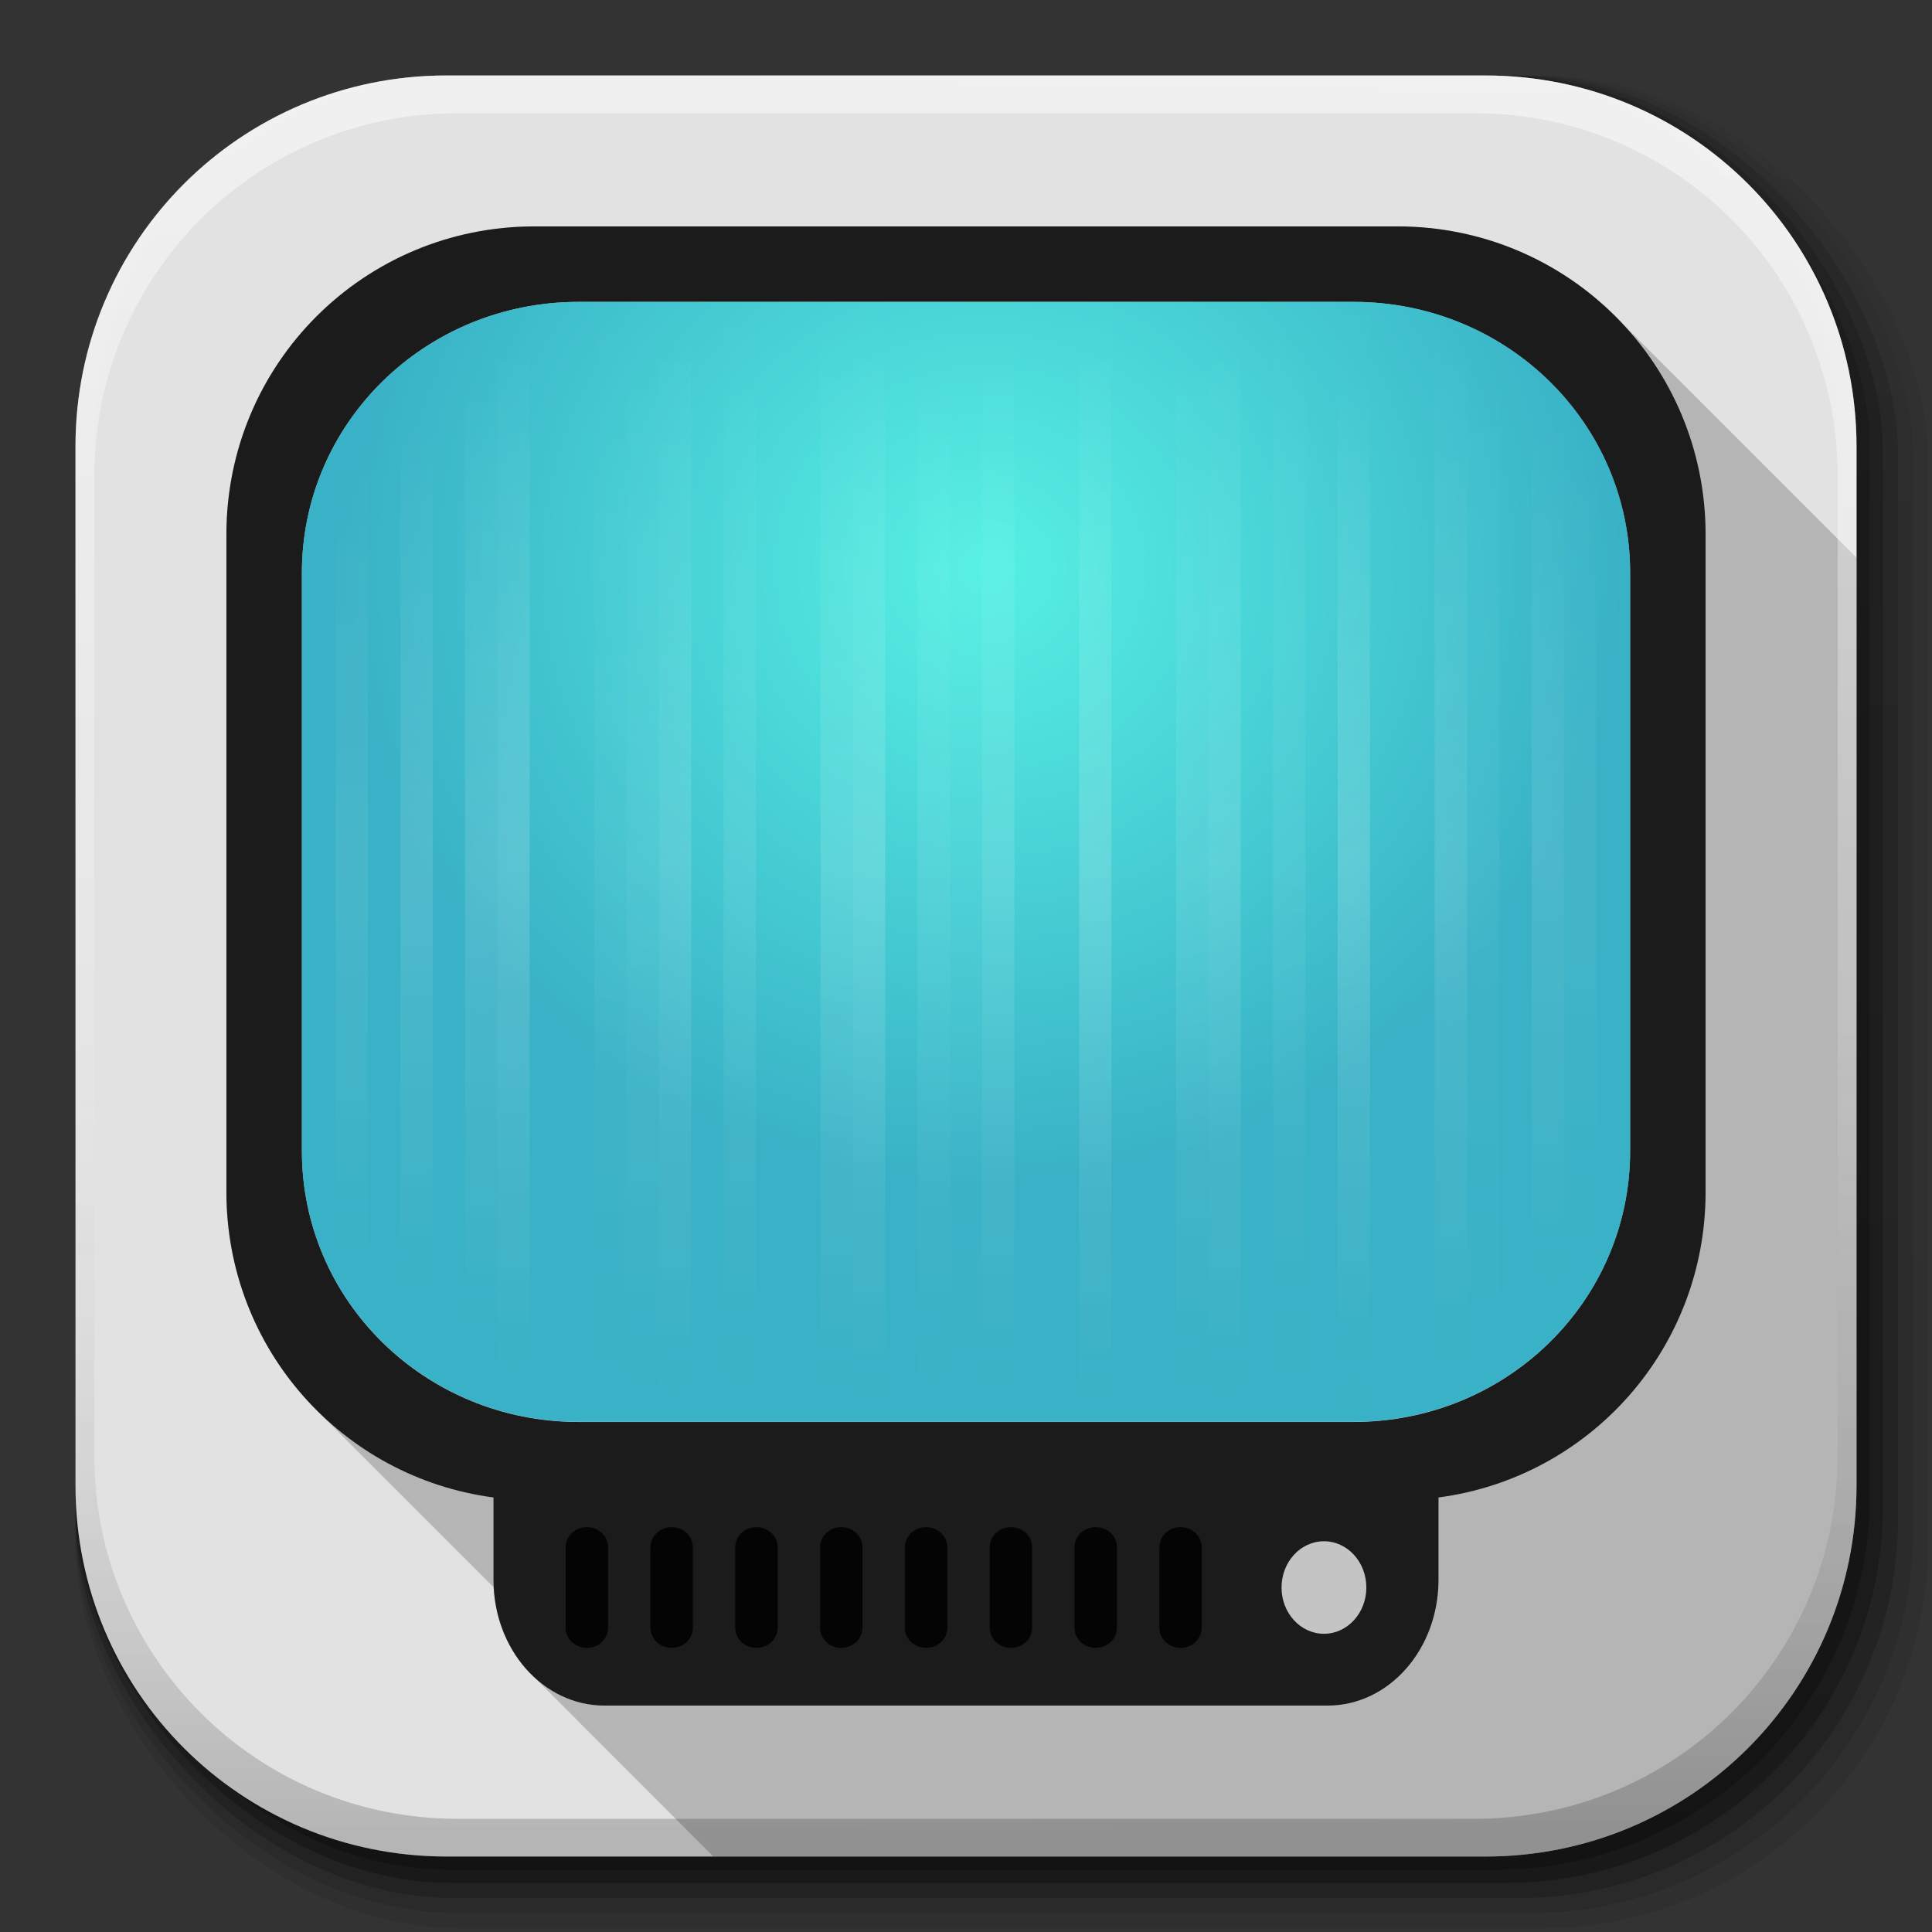
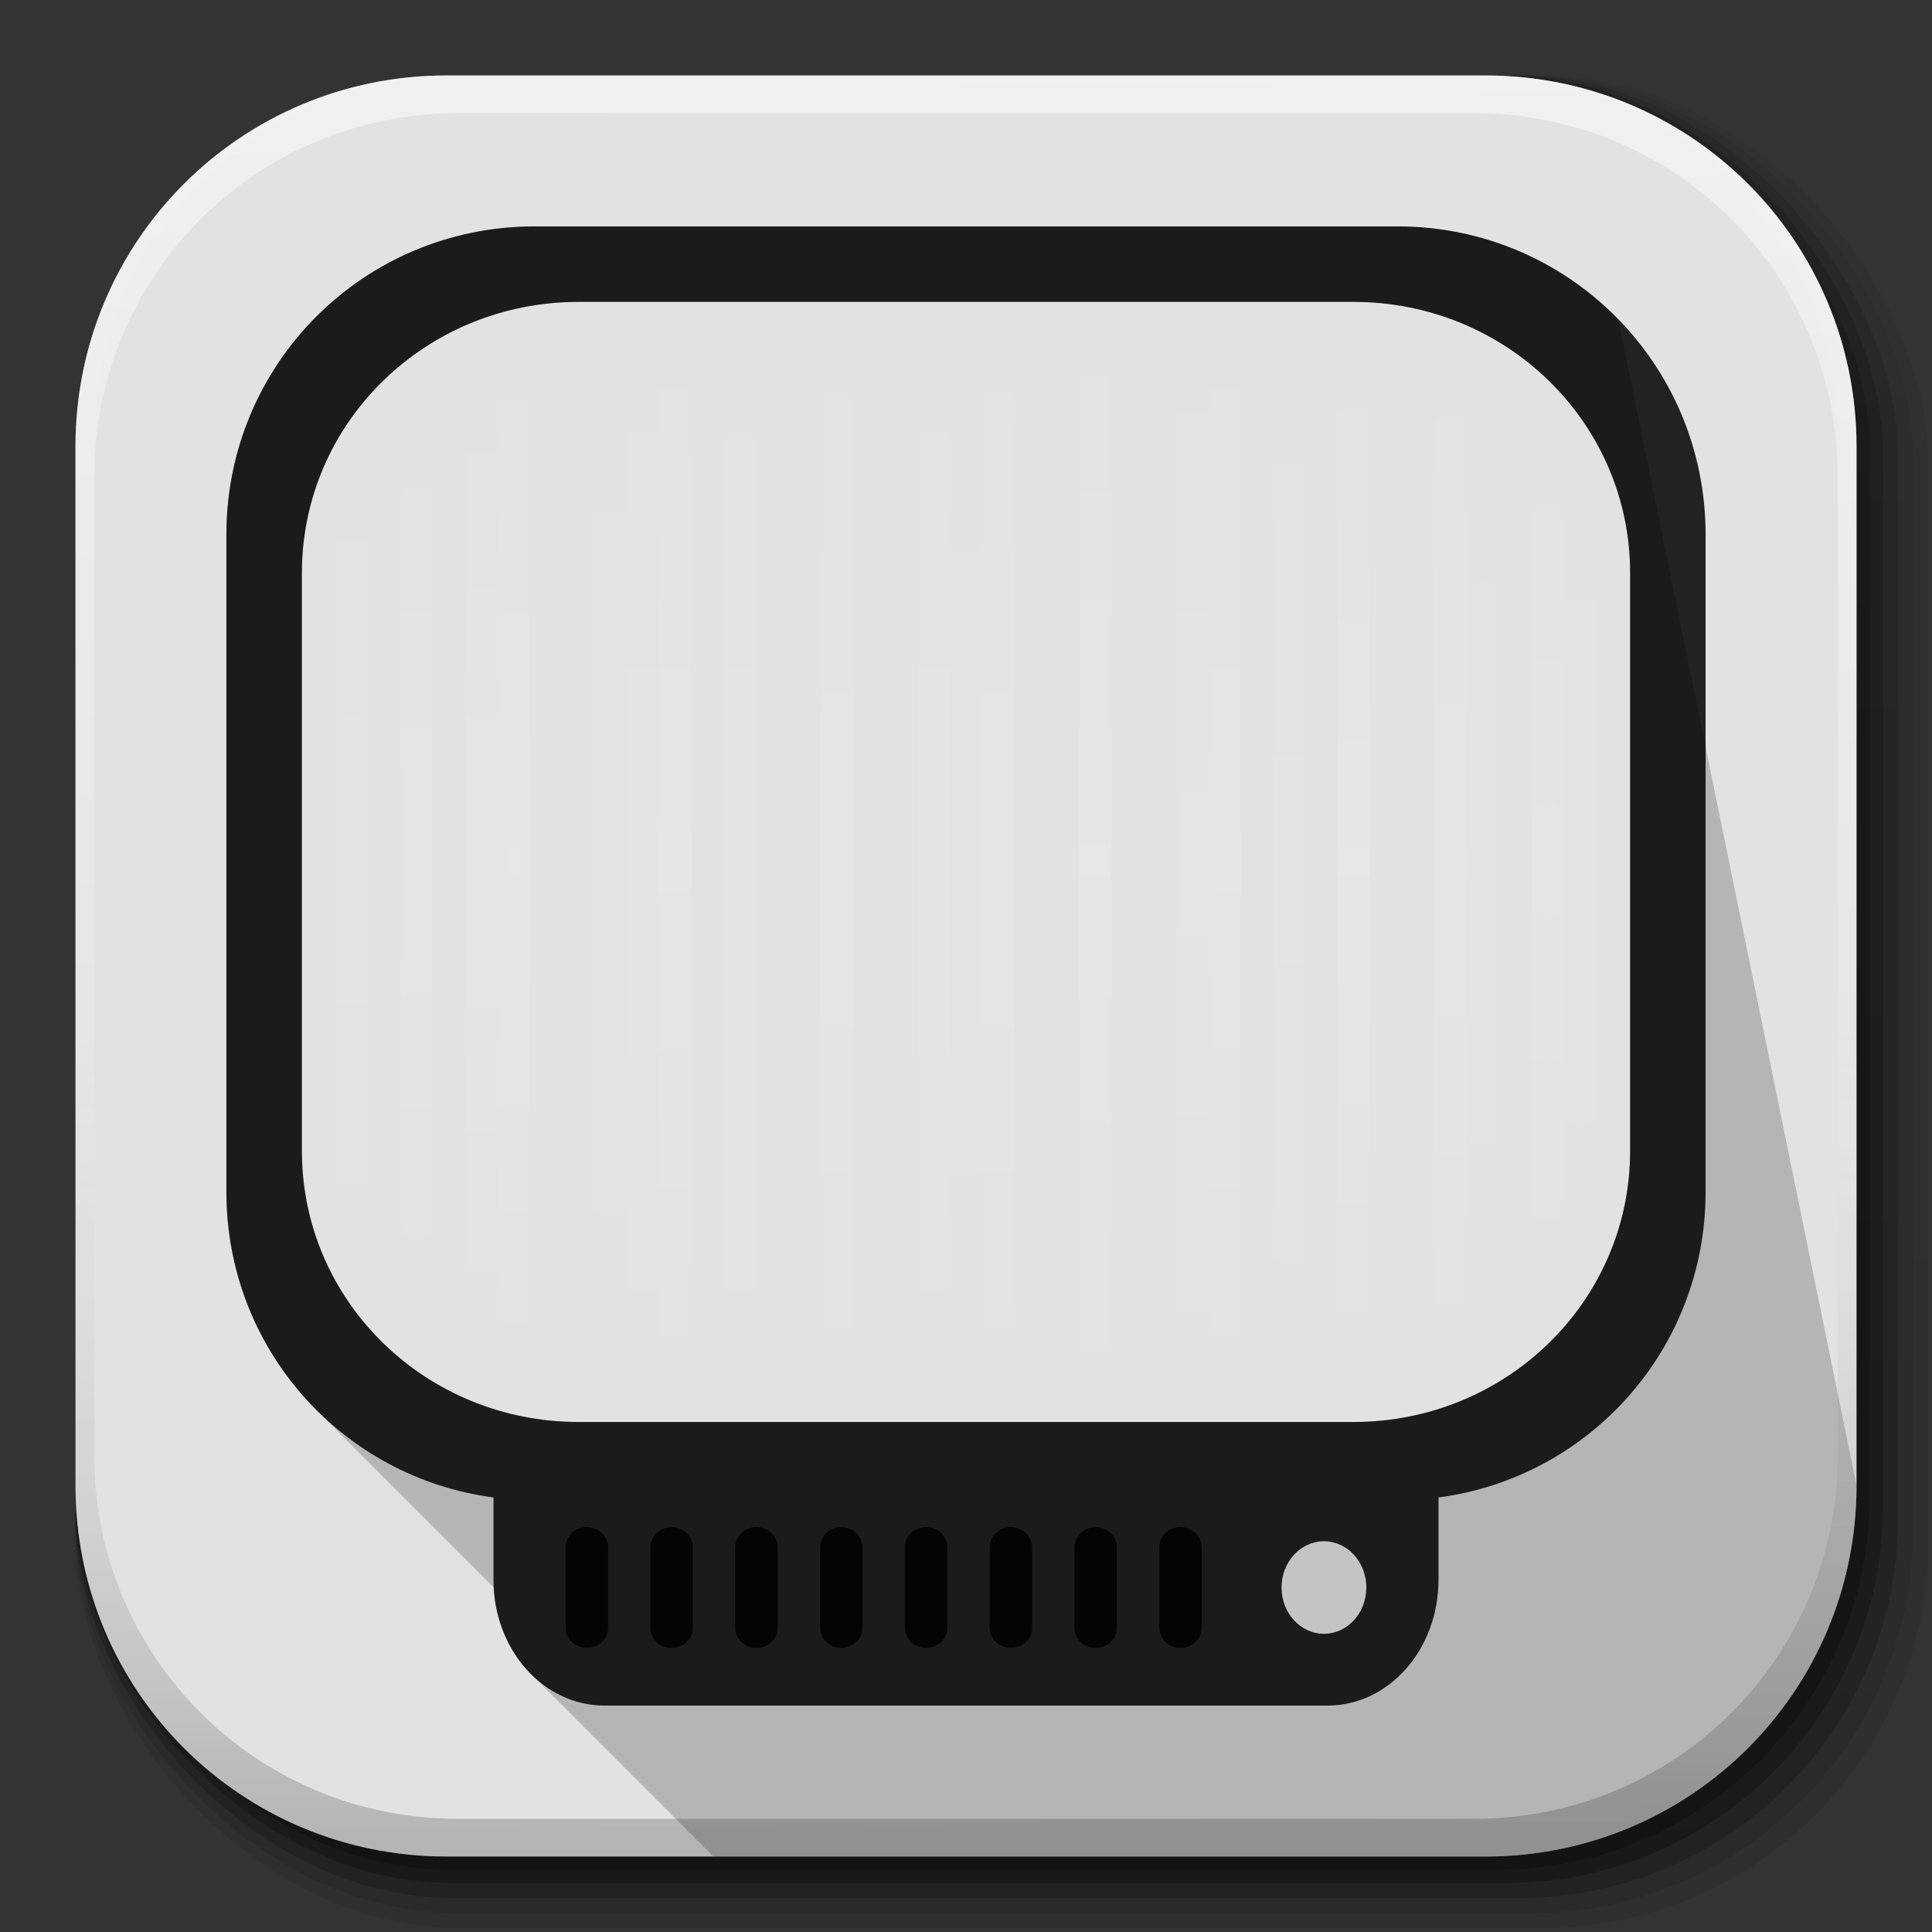
<svg xmlns="http://www.w3.org/2000/svg" xmlns:ns1="http://www.inkscape.org/namespaces/inkscape" xmlns:ns2="http://sodipodi.sourceforge.net/DTD/sodipodi-0.dtd" xmlns:xlink="http://www.w3.org/1999/xlink" width="512" height="512" id="svg2" version="1.1" ns1:version="0.48.3.1 r9886" ns2:docname="computer.svg" ns1:export-filename="/home/alecive/Scrivania/firefoxTest1.png" ns1:export-xdpi="100" ns1:export-ydpi="100">
  <rect width="100%" height="100%" fill="#333333" stroke="none" />
  <ns2:namedview id="base" pagecolor="#ffffff" bordercolor="#666666" borderopacity="1.0" ns1:pageopacity="0.0" ns1:pageshadow="2" ns1:zoom="0.8599538" ns1:cx="43.429367" ns1:cy="236.00002" ns1:document-units="px" ns1:current-layer="svg2" showgrid="false" ns1:window-width="1301" ns1:window-height="744" ns1:window-x="65" ns1:window-y="24" ns1:window-maximized="1" ns1:object-paths="false" ns1:snap-intersection-paths="false" ns1:object-nodes="true" ns1:snap-smooth-nodes="true" ns1:snap-nodes="true" />
  <defs id="defs4">
    <linearGradient id="linearGradient2460" y2="44.984" gradientUnits="userSpaceOnUse" x2="19.36" y1="21.031" x1="19.245">
      <stop id="stop3602" style="stop-color:#fafafa;stop-opacity:1;" offset="0" />
      <stop id="stop3604" style="stop-color:#f0f0f0;stop-opacity:1;" offset="1" />
    </linearGradient>
    <linearGradient y2="20.626" x2="1006.808" y1="484.417" x1="1012.513" gradientTransform="matrix(1.032,0,0,1.032,-830.864,592.678)" gradientUnits="userSpaceOnUse" id="linearGradient4114-2-6" xlink:href="#ButtonShadow-0-1-1-5-9" ns1:collect="always" />
    <linearGradient gradientTransform="matrix(1.006,0,0,0.994,100,0)" gradientUnits="userSpaceOnUse" id="ButtonShadow-0-1-1-5-9" y2="7.017" x2="45.448" y1="92.54" x1="45.448">
      <stop offset="0" style="stop-color:#000000;stop-opacity:1" id="stop3750-8-9-3-6-4" />
      <stop offset="1" style="stop-color:#000000;stop-opacity:0.588" id="stop3752-5-6-4-2-9" />
    </linearGradient>
    <linearGradient y2="20.626" x2="1006.808" y1="484.417" x1="1012.513" gradientTransform="matrix(1.04,0,0,1.04,-837.951,592.518)" gradientUnits="userSpaceOnUse" id="linearGradient4112-2-6" xlink:href="#ButtonShadow-0-1-1-5-9" ns1:collect="always" />
    <linearGradient y2="20.626" x2="1006.808" y1="484.417" x1="1012.513" gradientTransform="matrix(1.023,0,0,1.023,-823.777,592.838)" gradientUnits="userSpaceOnUse" id="linearGradient4110-6-7" xlink:href="#ButtonShadow-0-1-1-5-9" ns1:collect="always" />
    <linearGradient y2="20.626" x2="1006.808" y1="484.417" x1="1012.513" gradientTransform="matrix(1.015,0,0,1.015,-816.69,592.997)" gradientUnits="userSpaceOnUse" id="linearGradient4116-6-3" xlink:href="#ButtonShadow-0-1-1-5-9" ns1:collect="always" />
    <linearGradient ns1:collect="always" xlink:href="#ButtonShadow-0-1-1-5-9" id="linearGradient5342-3" gradientUnits="userSpaceOnUse" gradientTransform="matrix(1.007,0,0,1.007,-810.489,593.137)" x1="1012.513" y1="484.417" x2="1006.808" y2="20.626" />
    <linearGradient y2="363.738" x2="988.786" y1="51.512" x1="993.439" gradientTransform="translate(778.6,-360.56)" gradientUnits="userSpaceOnUse" id="linearGradient4084-8" xlink:href="#linearGradient3737-9" ns1:collect="always" />
    <linearGradient id="linearGradient3737-9">
      <stop offset="0" style="stop-color:#ffffff;stop-opacity:1" id="stop3739-7" />
      <stop offset="1" style="stop-color:#ffffff;stop-opacity:0" id="stop3741-4" />
    </linearGradient>
    <linearGradient y2="-55.941" x2="1763.69" y1="155.597" x1="1764.649" gradientUnits="userSpaceOnUse" id="linearGradient4086-12" xlink:href="#linearGradient4046-3" ns1:collect="always" />
    <linearGradient id="linearGradient4046-3">
      <stop offset="0" style="stop-color:#000000;stop-opacity:1;" id="stop4048-7" />
      <stop offset="1" style="stop-color:#ffffff;stop-opacity:0.2" id="stop4050-73" />
    </linearGradient>
    <linearGradient id="linearGradient3700-6">
      <stop id="stop4188-2" style="stop-color:#3df3e4;stop-opacity:1;" offset="0" />
      <stop id="stop3704-1" style="stop-color:#1ba8c1;stop-opacity:1;" offset="1" />
    </linearGradient>
    <linearGradient id="linearGradient3852">
      <stop id="stop3854" style="stop-color:#ffffff;stop-opacity:1" offset="0" />
      <stop id="stop3856" style="stop-color:#ffffff;stop-opacity:0" offset="1" />
    </linearGradient>
    <linearGradient id="linearGradient5678">
      <stop id="stop5680" style="stop-color:#ffffff;stop-opacity:1" offset="0" />
      <stop id="stop5682" style="stop-color:#ffffff;stop-opacity:0" offset="1" />
    </linearGradient>
    <linearGradient id="linearGradient5685">
      <stop id="stop5687" style="stop-color:#ffffff;stop-opacity:1" offset="0" />
      <stop id="stop5689" style="stop-color:#ffffff;stop-opacity:0" offset="1" />
    </linearGradient>
    <linearGradient id="linearGradient5692">
      <stop id="stop5694" style="stop-color:#ffffff;stop-opacity:1" offset="0" />
      <stop id="stop5696" style="stop-color:#ffffff;stop-opacity:0" offset="1" />
    </linearGradient>
    <linearGradient id="linearGradient5699">
      <stop id="stop5701" style="stop-color:#ffffff;stop-opacity:1" offset="0" />
      <stop id="stop5703" style="stop-color:#ffffff;stop-opacity:0" offset="1" />
    </linearGradient>
    <linearGradient id="linearGradient5706">
      <stop id="stop5708" style="stop-color:#ffffff;stop-opacity:1" offset="0" />
      <stop id="stop5710" style="stop-color:#ffffff;stop-opacity:0" offset="1" />
    </linearGradient>
    <linearGradient id="linearGradient5713">
      <stop id="stop5715" style="stop-color:#ffffff;stop-opacity:1" offset="0" />
      <stop id="stop5717" style="stop-color:#ffffff;stop-opacity:0" offset="1" />
    </linearGradient>
    <linearGradient id="linearGradient5720">
      <stop id="stop5722" style="stop-color:#ffffff;stop-opacity:1" offset="0" />
      <stop id="stop5724" style="stop-color:#ffffff;stop-opacity:0" offset="1" />
    </linearGradient>
    <linearGradient id="linearGradient5727">
      <stop id="stop5729" style="stop-color:#ffffff;stop-opacity:1" offset="0" />
      <stop id="stop5731" style="stop-color:#ffffff;stop-opacity:0" offset="1" />
    </linearGradient>
    <linearGradient id="linearGradient5734">
      <stop id="stop5736" style="stop-color:#ffffff;stop-opacity:1" offset="0" />
      <stop id="stop5738" style="stop-color:#ffffff;stop-opacity:0" offset="1" />
    </linearGradient>
    <linearGradient id="linearGradient5741">
      <stop id="stop5743" style="stop-color:#ffffff;stop-opacity:1" offset="0" />
      <stop id="stop5745" style="stop-color:#ffffff;stop-opacity:0" offset="1" />
    </linearGradient>
    <linearGradient id="linearGradient5748">
      <stop id="stop5750" style="stop-color:#ffffff;stop-opacity:1" offset="0" />
      <stop id="stop5752" style="stop-color:#ffffff;stop-opacity:0" offset="1" />
    </linearGradient>
    <linearGradient id="linearGradient5755">
      <stop id="stop5757" style="stop-color:#ffffff;stop-opacity:1" offset="0" />
      <stop id="stop5759" style="stop-color:#ffffff;stop-opacity:0" offset="1" />
    </linearGradient>
    <linearGradient id="linearGradient5762">
      <stop id="stop5764" style="stop-color:#ffffff;stop-opacity:1" offset="0" />
      <stop id="stop5766" style="stop-color:#ffffff;stop-opacity:0" offset="1" />
    </linearGradient>
    <linearGradient id="linearGradient5769">
      <stop id="stop5771" style="stop-color:#ffffff;stop-opacity:1" offset="0" />
      <stop id="stop5773" style="stop-color:#ffffff;stop-opacity:0" offset="1" />
    </linearGradient>
    <linearGradient id="linearGradient5776">
      <stop id="stop5778" style="stop-color:#ffffff;stop-opacity:1" offset="0" />
      <stop id="stop5780" style="stop-color:#ffffff;stop-opacity:0" offset="1" />
    </linearGradient>
    <linearGradient id="linearGradient5783">
      <stop id="stop5785" style="stop-color:#ffffff;stop-opacity:1" offset="0" />
      <stop id="stop5787" style="stop-color:#ffffff;stop-opacity:0" offset="1" />
    </linearGradient>
    <linearGradient id="linearGradient5790">
      <stop id="stop5792" style="stop-color:#ffffff;stop-opacity:1" offset="0" />
      <stop id="stop5794" style="stop-color:#ffffff;stop-opacity:0" offset="1" />
    </linearGradient>
    <linearGradient id="linearGradient5797">
      <stop id="stop5799" style="stop-color:#ffffff;stop-opacity:1" offset="0" />
      <stop id="stop5801" style="stop-color:#ffffff;stop-opacity:0" offset="1" />
    </linearGradient>
    <linearGradient id="linearGradient5804">
      <stop id="stop5806" style="stop-color:#ffffff;stop-opacity:1" offset="0" />
      <stop id="stop5808" style="stop-color:#ffffff;stop-opacity:0" offset="1" />
    </linearGradient>
    <linearGradient id="linearGradient5811">
      <stop id="stop5813" style="stop-color:#ffffff;stop-opacity:1" offset="0" />
      <stop id="stop5815" style="stop-color:#ffffff;stop-opacity:0" offset="1" />
    </linearGradient>
    <linearGradient id="linearGradient5818">
      <stop id="stop5820" style="stop-color:#ffffff;stop-opacity:1" offset="0" />
      <stop id="stop5822" style="stop-color:#ffffff;stop-opacity:0" offset="1" />
    </linearGradient>
    <linearGradient ns1:collect="always" xlink:href="#linearGradient7682-4-4-3" id="linearGradient3910" gradientUnits="userSpaceOnUse" gradientTransform="matrix(5.619,0,0,6.13,525.268,52.714)" x1="67.634" y1="62.216" x2="19.856" y2="14.438" />
    <linearGradient id="linearGradient7682-4-4-3">
      <stop style="stop-color:#01aff7;stop-opacity:1" offset="0" id="stop7684-4-1-0" />
      <stop style="stop-color:#005089;stop-opacity:1;" offset="1" id="stop7686-4-7-9" />
    </linearGradient>
    <radialGradient ns1:collect="always" xlink:href="#linearGradient3700-6-2" id="radialGradient4025-4" gradientUnits="userSpaceOnUse" gradientTransform="matrix(4.53,0.034,-0.033,4.37,333.482,-303.589)" cx="-15.105" cy="101.379" fx="-15.105" fy="101.379" r="42" />
    <linearGradient id="linearGradient3700-6-2">
      <stop id="stop4188-2-3" style="stop-color:#3df3e4;stop-opacity:1;" offset="0" />
      <stop id="stop3704-1-5" style="stop-color:#1ba8c1;stop-opacity:1;" offset="1" />
    </linearGradient>
    <radialGradient r="42" fy="102.15" fx="45.579" cy="102.15" cx="45.579" gradientTransform="matrix(8.553,-0.018,0.017,8.179,-154.161,-740.509)" gradientUnits="userSpaceOnUse" id="radialGradient6223" xlink:href="#linearGradient3700-6-2" ns1:collect="always" />
    <linearGradient ns1:collect="always" xlink:href="#linearGradient3852" id="linearGradient6300" gradientUnits="userSpaceOnUse" gradientTransform="matrix(1,0,0,0.875,0,10.75)" spreadMethod="reflect" x1="49" y1="46" x2="49" y2="6" />
    <linearGradient ns1:collect="always" xlink:href="#linearGradient3852" id="linearGradient6302" gradientUnits="userSpaceOnUse" gradientTransform="matrix(1,0,0,0.875,6,10.75)" spreadMethod="reflect" x1="49" y1="46" x2="49" y2="6" />
    <linearGradient ns1:collect="always" xlink:href="#linearGradient3852" id="linearGradient6304" gradientUnits="userSpaceOnUse" gradientTransform="matrix(1,0,0,0.875,12,10.75)" spreadMethod="reflect" x1="49" y1="46" x2="49" y2="6" />
    <linearGradient ns1:collect="always" xlink:href="#linearGradient3852" id="linearGradient6306" gradientUnits="userSpaceOnUse" gradientTransform="matrix(1,0,0,0.875,14,10.75)" spreadMethod="reflect" x1="49" y1="46" x2="49" y2="6" />
    <linearGradient ns1:collect="always" xlink:href="#linearGradient3852" id="linearGradient6308" gradientUnits="userSpaceOnUse" gradientTransform="matrix(1,0,0,0.875,18,10.75)" spreadMethod="reflect" x1="49" y1="46" x2="49" y2="6" />
    <linearGradient ns1:collect="always" xlink:href="#linearGradient3852" id="linearGradient6310" gradientUnits="userSpaceOnUse" gradientTransform="matrix(1,0,0,0.875,22,10.75)" spreadMethod="reflect" x1="49" y1="46" x2="49" y2="9" />
    <radialGradient ns1:collect="always" xlink:href="#linearGradient3852" id="radialGradient6312" gradientUnits="userSpaceOnUse" gradientTransform="matrix(15,-3.3574445e-5,9.7206e-5,33.25,-1078.011,-1478.505)" spreadMethod="pad" cx="77" cy="46" fx="77" fy="46" r="1" />
    <radialGradient ns1:collect="always" xlink:href="#linearGradient3852" id="radialGradient6314" gradientUnits="userSpaceOnUse" gradientTransform="matrix(13,1.6203053e-5,-4.558221e-5,28,-996.004,-1237.008)" spreadMethod="pad" cx="83" cy="46" fx="83" fy="46" r="1" />
    <radialGradient ns1:collect="always" xlink:href="#linearGradient3852" id="radialGradient6316" gradientUnits="userSpaceOnUse" gradientTransform="matrix(19,-1.212133e-5,2.1873078e-5,26.25,-1530.009,-1156.505)" spreadMethod="pad" cx="85" cy="46" fx="85" fy="46" r="1" />
    <linearGradient ns1:collect="always" xlink:href="#linearGradient3852" id="linearGradient6318" gradientUnits="userSpaceOnUse" gradientTransform="matrix(1,0,0,0.875,-4,10.75)" spreadMethod="reflect" x1="49" y1="46" x2="49" y2="6" />
    <linearGradient ns1:collect="always" xlink:href="#linearGradient3852" id="linearGradient6320" gradientUnits="userSpaceOnUse" gradientTransform="matrix(1,0,0,0.875,-8,10.75)" spreadMethod="reflect" x1="49" y1="46" x2="49" y2="6" />
    <linearGradient ns1:collect="always" xlink:href="#linearGradient3852" id="linearGradient6322" gradientUnits="userSpaceOnUse" gradientTransform="matrix(1,0,0,0.875,-10,10.75)" spreadMethod="reflect" x1="49" y1="46" x2="49" y2="6" />
    <linearGradient ns1:collect="always" xlink:href="#linearGradient3852" id="linearGradient6324" gradientUnits="userSpaceOnUse" gradientTransform="matrix(1,0,0,0.875,-16,10.75)" spreadMethod="reflect" x1="49" y1="46" x2="49" y2="6" />
    <linearGradient ns1:collect="always" xlink:href="#linearGradient3852" id="linearGradient6326" gradientUnits="userSpaceOnUse" gradientTransform="matrix(1,0,0,0.875,-20,10.75)" spreadMethod="reflect" x1="49" y1="46" x2="49" y2="6" />
    <linearGradient ns1:collect="always" xlink:href="#linearGradient3852" id="linearGradient6328" gradientUnits="userSpaceOnUse" gradientTransform="matrix(1,0,0,0.875,-22,10.75)" spreadMethod="reflect" x1="49" y1="46" x2="49" y2="6" />
    <linearGradient ns1:collect="always" xlink:href="#linearGradient3852" id="linearGradient6330" gradientUnits="userSpaceOnUse" gradientTransform="matrix(1,0,0,0.875,-24,10.75)" spreadMethod="reflect" x1="49" y1="46" x2="49" y2="6" />
    <radialGradient ns1:collect="always" xlink:href="#linearGradient3852" id="radialGradient6332" gradientUnits="userSpaceOnUse" gradientTransform="matrix(15,-3.3574446e-5,9.7206015e-5,33.25,-266.006,-1478.507)" spreadMethod="pad" cx="19" cy="46" fx="19" fy="46" r="1" />
    <radialGradient ns1:collect="always" xlink:href="#linearGradient3852" id="radialGradient6334" gradientUnits="userSpaceOnUse" gradientTransform="matrix(19,1.4939416e-5,-3.1451407e-5,30.625,-306,-1357.758)" spreadMethod="pad" cx="17" cy="46" fx="17" fy="46" r="1" />
    <radialGradient ns1:collect="always" xlink:href="#linearGradient3852" id="radialGradient6336" gradientUnits="userSpaceOnUse" gradientTransform="matrix(27,0,0,28,-338.002,-1237.008)" cx="13" cy="46" fx="13" fy="46" r="1" />
    <radialGradient ns1:collect="always" xlink:href="#linearGradient3852" id="radialGradient6338" gradientUnits="userSpaceOnUse" gradientTransform="matrix(15,-1.2121331e-5,2.7705904e-5,26.25,-126.002,-1156.506)" spreadMethod="pad" cx="9" cy="46" fx="9" fy="46" r="1" />
    <linearGradient ns1:collect="always" xlink:href="#linearGradient3852" id="linearGradient6340" gradientUnits="userSpaceOnUse" gradientTransform="matrix(1,0,0,0.875,-2,10.75)" spreadMethod="reflect" x1="49" y1="46" x2="49" y2="6" />
    <radialGradient ns1:collect="always" xlink:href="#linearGradient3852" id="radialGradient6342" gradientUnits="userSpaceOnUse" gradientTransform="matrix(11.095,-1.4517317e-5,5.3834e-5,31.5,-797.506,-1398.007)" spreadMethod="pad" cx="79" cy="46" fx="79" fy="46" r="1" />
    <radialGradient ns1:collect="always" xlink:href="#linearGradient3700-6-2" id="radialGradient6413" gradientUnits="userSpaceOnUse" gradientTransform="matrix(4.53,0.034,-0.033,4.37,333.482,-303.589)" cx="-15.105" cy="101.379" fx="-15.105" fy="101.379" r="42" />
    <linearGradient ns1:collect="always" xlink:href="#linearGradient3852" id="linearGradient6415" gradientUnits="userSpaceOnUse" gradientTransform="matrix(1,0,0,0.875,0,10.75)" spreadMethod="reflect" x1="49" y1="46" x2="49" y2="6" />
    <linearGradient ns1:collect="always" xlink:href="#linearGradient3852" id="linearGradient6417" gradientUnits="userSpaceOnUse" gradientTransform="matrix(1,0,0,0.875,6,10.75)" spreadMethod="reflect" x1="49" y1="46" x2="49" y2="6" />
    <linearGradient ns1:collect="always" xlink:href="#linearGradient3852" id="linearGradient6419" gradientUnits="userSpaceOnUse" gradientTransform="matrix(1,0,0,0.875,12,10.75)" spreadMethod="reflect" x1="49" y1="46" x2="49" y2="6" />
    <linearGradient ns1:collect="always" xlink:href="#linearGradient3852" id="linearGradient6421" gradientUnits="userSpaceOnUse" gradientTransform="matrix(1,0,0,0.875,14,10.75)" spreadMethod="reflect" x1="49" y1="46" x2="49" y2="6" />
    <linearGradient ns1:collect="always" xlink:href="#linearGradient3852" id="linearGradient6423" gradientUnits="userSpaceOnUse" gradientTransform="matrix(1,0,0,0.875,18,10.75)" spreadMethod="reflect" x1="49" y1="46" x2="49" y2="6" />
    <linearGradient ns1:collect="always" xlink:href="#linearGradient3852" id="linearGradient6425" gradientUnits="userSpaceOnUse" gradientTransform="matrix(1,0,0,0.875,22,10.75)" spreadMethod="reflect" x1="49" y1="46" x2="49" y2="9" />
    <radialGradient ns1:collect="always" xlink:href="#linearGradient3852" id="radialGradient6427" gradientUnits="userSpaceOnUse" gradientTransform="matrix(15,-3.3574445e-5,9.7206e-5,33.25,-1078.011,-1478.505)" spreadMethod="pad" cx="77" cy="46" fx="77" fy="46" r="1" />
    <radialGradient ns1:collect="always" xlink:href="#linearGradient3852" id="radialGradient6429" gradientUnits="userSpaceOnUse" gradientTransform="matrix(13,1.6203053e-5,-4.558221e-5,28,-996.004,-1237.008)" spreadMethod="pad" cx="83" cy="46" fx="83" fy="46" r="1" />
    <radialGradient ns1:collect="always" xlink:href="#linearGradient3852" id="radialGradient6431" gradientUnits="userSpaceOnUse" gradientTransform="matrix(19,-1.212133e-5,2.1873078e-5,26.25,-1530.009,-1156.505)" spreadMethod="pad" cx="85" cy="46" fx="85" fy="46" r="1" />
    <linearGradient ns1:collect="always" xlink:href="#linearGradient3852" id="linearGradient6433" gradientUnits="userSpaceOnUse" gradientTransform="matrix(1,0,0,0.875,-4,10.75)" spreadMethod="reflect" x1="49" y1="46" x2="49" y2="6" />
    <linearGradient ns1:collect="always" xlink:href="#linearGradient3852" id="linearGradient6435" gradientUnits="userSpaceOnUse" gradientTransform="matrix(1,0,0,0.875,-8,10.75)" spreadMethod="reflect" x1="49" y1="46" x2="49" y2="6" />
    <linearGradient ns1:collect="always" xlink:href="#linearGradient3852" id="linearGradient6437" gradientUnits="userSpaceOnUse" gradientTransform="matrix(1,0,0,0.875,-10,10.75)" spreadMethod="reflect" x1="49" y1="46" x2="49" y2="6" />
    <linearGradient ns1:collect="always" xlink:href="#linearGradient3852" id="linearGradient6439" gradientUnits="userSpaceOnUse" gradientTransform="matrix(1,0,0,0.875,-16,10.75)" spreadMethod="reflect" x1="49" y1="46" x2="49" y2="6" />
    <linearGradient ns1:collect="always" xlink:href="#linearGradient3852" id="linearGradient6441" gradientUnits="userSpaceOnUse" gradientTransform="matrix(1,0,0,0.875,-20,10.75)" spreadMethod="reflect" x1="49" y1="46" x2="49" y2="6" />
    <linearGradient ns1:collect="always" xlink:href="#linearGradient3852" id="linearGradient6443" gradientUnits="userSpaceOnUse" gradientTransform="matrix(1,0,0,0.875,-22,10.75)" spreadMethod="reflect" x1="49" y1="46" x2="49" y2="6" />
    <linearGradient ns1:collect="always" xlink:href="#linearGradient3852" id="linearGradient6445" gradientUnits="userSpaceOnUse" gradientTransform="matrix(1,0,0,0.875,-24,10.75)" spreadMethod="reflect" x1="49" y1="46" x2="49" y2="6" />
    <radialGradient ns1:collect="always" xlink:href="#linearGradient3852" id="radialGradient6447" gradientUnits="userSpaceOnUse" gradientTransform="matrix(15,-3.3574446e-5,9.7206015e-5,33.25,-266.006,-1478.507)" spreadMethod="pad" cx="19" cy="46" fx="19" fy="46" r="1" />
    <radialGradient ns1:collect="always" xlink:href="#linearGradient3852" id="radialGradient6449" gradientUnits="userSpaceOnUse" gradientTransform="matrix(19,1.4939416e-5,-3.1451407e-5,30.625,-306,-1357.758)" spreadMethod="pad" cx="17" cy="46" fx="17" fy="46" r="1" />
    <radialGradient ns1:collect="always" xlink:href="#linearGradient3852" id="radialGradient6451" gradientUnits="userSpaceOnUse" gradientTransform="matrix(27,0,0,28,-338.002,-1237.008)" cx="13" cy="46" fx="13" fy="46" r="1" />
    <radialGradient ns1:collect="always" xlink:href="#linearGradient3852" id="radialGradient6453" gradientUnits="userSpaceOnUse" gradientTransform="matrix(15,-1.2121331e-5,2.7705904e-5,26.25,-126.002,-1156.506)" spreadMethod="pad" cx="9" cy="46" fx="9" fy="46" r="1" />
    <linearGradient ns1:collect="always" xlink:href="#linearGradient3852" id="linearGradient6455" gradientUnits="userSpaceOnUse" gradientTransform="matrix(1,0,0,0.875,-2,10.75)" spreadMethod="reflect" x1="49" y1="46" x2="49" y2="6" />
    <radialGradient ns1:collect="always" xlink:href="#linearGradient3852" id="radialGradient6457" gradientUnits="userSpaceOnUse" gradientTransform="matrix(11.095,-1.4517317e-5,5.3834e-5,31.5,-797.506,-1398.007)" spreadMethod="pad" cx="79" cy="46" fx="79" fy="46" r="1" />
    <radialGradient r="42" fy="101.379" fx="-15.105" cy="101.379" cx="-15.105" gradientTransform="matrix(4.53,0.034,-0.033,4.37,333.482,-303.589)" gradientUnits="userSpaceOnUse" id="radialGradient3274" xlink:href="#linearGradient3700-6-2" ns1:collect="always" />
    <linearGradient y2="6" x2="49" y1="46" x1="49" spreadMethod="reflect" gradientTransform="matrix(1,0,0,0.875,0,10.75)" gradientUnits="userSpaceOnUse" id="linearGradient3276" xlink:href="#linearGradient3852" ns1:collect="always" />
    <linearGradient y2="6" x2="49" y1="46" x1="49" spreadMethod="reflect" gradientTransform="matrix(1,0,0,0.875,6,10.75)" gradientUnits="userSpaceOnUse" id="linearGradient3278" xlink:href="#linearGradient3852" ns1:collect="always" />
    <linearGradient y2="6" x2="49" y1="46" x1="49" spreadMethod="reflect" gradientTransform="matrix(1,0,0,0.875,12,10.75)" gradientUnits="userSpaceOnUse" id="linearGradient3280" xlink:href="#linearGradient3852" ns1:collect="always" />
    <linearGradient y2="6" x2="49" y1="46" x1="49" spreadMethod="reflect" gradientTransform="matrix(1,0,0,0.875,14,10.75)" gradientUnits="userSpaceOnUse" id="linearGradient3282" xlink:href="#linearGradient3852" ns1:collect="always" />
    <linearGradient y2="6" x2="49" y1="46" x1="49" spreadMethod="reflect" gradientTransform="matrix(1,0,0,0.875,18,10.75)" gradientUnits="userSpaceOnUse" id="linearGradient3284" xlink:href="#linearGradient3852" ns1:collect="always" />
    <linearGradient y2="9" x2="49" y1="46" x1="49" spreadMethod="reflect" gradientTransform="matrix(1,0,0,0.875,22,10.75)" gradientUnits="userSpaceOnUse" id="linearGradient3286" xlink:href="#linearGradient3852" ns1:collect="always" />
    <radialGradient r="1" fy="46" fx="77" cy="46" cx="77" spreadMethod="pad" gradientTransform="matrix(15,-3.3574445e-5,9.7206e-5,33.25,-1078.011,-1478.505)" gradientUnits="userSpaceOnUse" id="radialGradient3288" xlink:href="#linearGradient3852" ns1:collect="always" />
    <radialGradient r="1" fy="46" fx="83" cy="46" cx="83" spreadMethod="pad" gradientTransform="matrix(13,1.6203053e-5,-4.558221e-5,28,-996.004,-1237.008)" gradientUnits="userSpaceOnUse" id="radialGradient3290" xlink:href="#linearGradient3852" ns1:collect="always" />
    <radialGradient r="1" fy="46" fx="85" cy="46" cx="85" spreadMethod="pad" gradientTransform="matrix(19,-1.212133e-5,2.1873078e-5,26.25,-1530.009,-1156.505)" gradientUnits="userSpaceOnUse" id="radialGradient3292" xlink:href="#linearGradient3852" ns1:collect="always" />
    <linearGradient y2="6" x2="49" y1="46" x1="49" spreadMethod="reflect" gradientTransform="matrix(1,0,0,0.875,-4,10.75)" gradientUnits="userSpaceOnUse" id="linearGradient3294" xlink:href="#linearGradient3852" ns1:collect="always" />
    <linearGradient y2="6" x2="49" y1="46" x1="49" spreadMethod="reflect" gradientTransform="matrix(1,0,0,0.875,-8,10.75)" gradientUnits="userSpaceOnUse" id="linearGradient3296" xlink:href="#linearGradient3852" ns1:collect="always" />
    <linearGradient y2="6" x2="49" y1="46" x1="49" spreadMethod="reflect" gradientTransform="matrix(1,0,0,0.875,-10,10.75)" gradientUnits="userSpaceOnUse" id="linearGradient3298" xlink:href="#linearGradient3852" ns1:collect="always" />
    <linearGradient y2="6" x2="49" y1="46" x1="49" spreadMethod="reflect" gradientTransform="matrix(1,0,0,0.875,-16,10.75)" gradientUnits="userSpaceOnUse" id="linearGradient3300" xlink:href="#linearGradient3852" ns1:collect="always" />
    <linearGradient y2="6" x2="49" y1="46" x1="49" spreadMethod="reflect" gradientTransform="matrix(1,0,0,0.875,-20,10.75)" gradientUnits="userSpaceOnUse" id="linearGradient3302" xlink:href="#linearGradient3852" ns1:collect="always" />
    <linearGradient y2="6" x2="49" y1="46" x1="49" spreadMethod="reflect" gradientTransform="matrix(1,0,0,0.875,-22,10.75)" gradientUnits="userSpaceOnUse" id="linearGradient3304" xlink:href="#linearGradient3852" ns1:collect="always" />
    <linearGradient y2="6" x2="49" y1="46" x1="49" spreadMethod="reflect" gradientTransform="matrix(1,0,0,0.875,-24,10.75)" gradientUnits="userSpaceOnUse" id="linearGradient3306" xlink:href="#linearGradient3852" ns1:collect="always" />
    <radialGradient r="1" fy="46" fx="19" cy="46" cx="19" spreadMethod="pad" gradientTransform="matrix(15,-3.3574446e-5,9.7206015e-5,33.25,-266.006,-1478.507)" gradientUnits="userSpaceOnUse" id="radialGradient3308" xlink:href="#linearGradient3852" ns1:collect="always" />
    <radialGradient r="1" fy="46" fx="17" cy="46" cx="17" spreadMethod="pad" gradientTransform="matrix(19,1.4939416e-5,-3.1451407e-5,30.625,-306,-1357.758)" gradientUnits="userSpaceOnUse" id="radialGradient3310" xlink:href="#linearGradient3852" ns1:collect="always" />
    <radialGradient r="1" fy="46" fx="13" cy="46" cx="13" gradientTransform="matrix(27,0,0,28,-338.002,-1237.008)" gradientUnits="userSpaceOnUse" id="radialGradient3312" xlink:href="#linearGradient3852" ns1:collect="always" />
    <radialGradient r="1" fy="46" fx="9" cy="46" cx="9" spreadMethod="pad" gradientTransform="matrix(15,-1.2121331e-5,2.7705904e-5,26.25,-126.002,-1156.506)" gradientUnits="userSpaceOnUse" id="radialGradient3314" xlink:href="#linearGradient3852" ns1:collect="always" />
    <linearGradient y2="6" x2="49" y1="46" x1="49" spreadMethod="reflect" gradientTransform="matrix(1,0,0,0.875,-2,10.75)" gradientUnits="userSpaceOnUse" id="linearGradient3316" xlink:href="#linearGradient3852" ns1:collect="always" />
    <radialGradient r="1" fy="46" fx="79" cy="46" cx="79" spreadMethod="pad" gradientTransform="matrix(11.095,-1.4517317e-5,5.3834e-5,31.5,-797.506,-1398.007)" gradientUnits="userSpaceOnUse" id="radialGradient3318" xlink:href="#linearGradient3852" ns1:collect="always" />
    <radialGradient ns1:collect="always" xlink:href="#linearGradient3700-6-2" id="radialGradient3253" gradientUnits="userSpaceOnUse" gradientTransform="matrix(4.53,0.034,-0.033,4.37,333.482,-303.589)" cx="-15.105" cy="101.379" fx="-15.105" fy="101.379" r="42" />
    <linearGradient ns1:collect="always" xlink:href="#linearGradient3852" id="linearGradient3255" gradientUnits="userSpaceOnUse" gradientTransform="matrix(1,0,0,0.875,0,10.75)" spreadMethod="reflect" x1="49" y1="46" x2="49" y2="6" />
    <linearGradient ns1:collect="always" xlink:href="#linearGradient3852" id="linearGradient3257" gradientUnits="userSpaceOnUse" gradientTransform="matrix(1,0,0,0.875,6,10.75)" spreadMethod="reflect" x1="49" y1="46" x2="49" y2="6" />
    <linearGradient ns1:collect="always" xlink:href="#linearGradient3852" id="linearGradient3259" gradientUnits="userSpaceOnUse" gradientTransform="matrix(1,0,0,0.875,12,10.75)" spreadMethod="reflect" x1="49" y1="46" x2="49" y2="6" />
    <linearGradient ns1:collect="always" xlink:href="#linearGradient3852" id="linearGradient3261" gradientUnits="userSpaceOnUse" gradientTransform="matrix(1,0,0,0.875,14,10.75)" spreadMethod="reflect" x1="49" y1="46" x2="49" y2="6" />
    <linearGradient ns1:collect="always" xlink:href="#linearGradient3852" id="linearGradient3263" gradientUnits="userSpaceOnUse" gradientTransform="matrix(1,0,0,0.875,18,10.75)" spreadMethod="reflect" x1="49" y1="46" x2="49" y2="6" />
    <linearGradient ns1:collect="always" xlink:href="#linearGradient3852" id="linearGradient3265" gradientUnits="userSpaceOnUse" gradientTransform="matrix(1,0,0,0.875,22,10.75)" spreadMethod="reflect" x1="49" y1="46" x2="49" y2="9" />
    <radialGradient ns1:collect="always" xlink:href="#linearGradient3852" id="radialGradient3267" gradientUnits="userSpaceOnUse" gradientTransform="matrix(15,-3.3574445e-5,9.7206e-5,33.25,-1078.011,-1478.505)" spreadMethod="pad" cx="77" cy="46" fx="77" fy="46" r="1" />
    <radialGradient ns1:collect="always" xlink:href="#linearGradient3852" id="radialGradient3269" gradientUnits="userSpaceOnUse" gradientTransform="matrix(13,1.6203053e-5,-4.558221e-5,28,-996.004,-1237.008)" spreadMethod="pad" cx="83" cy="46" fx="83" fy="46" r="1" />
    <radialGradient ns1:collect="always" xlink:href="#linearGradient3852" id="radialGradient3271" gradientUnits="userSpaceOnUse" gradientTransform="matrix(19,-1.212133e-5,2.1873078e-5,26.25,-1530.009,-1156.505)" spreadMethod="pad" cx="85" cy="46" fx="85" fy="46" r="1" />
    <linearGradient ns1:collect="always" xlink:href="#linearGradient3852" id="linearGradient3273" gradientUnits="userSpaceOnUse" gradientTransform="matrix(1,0,0,0.875,-4,10.75)" spreadMethod="reflect" x1="49" y1="46" x2="49" y2="6" />
    <linearGradient ns1:collect="always" xlink:href="#linearGradient3852" id="linearGradient3275" gradientUnits="userSpaceOnUse" gradientTransform="matrix(1,0,0,0.875,-8,10.75)" spreadMethod="reflect" x1="49" y1="46" x2="49" y2="6" />
    <linearGradient ns1:collect="always" xlink:href="#linearGradient3852" id="linearGradient3277" gradientUnits="userSpaceOnUse" gradientTransform="matrix(1,0,0,0.875,-10,10.75)" spreadMethod="reflect" x1="49" y1="46" x2="49" y2="6" />
    <linearGradient ns1:collect="always" xlink:href="#linearGradient3852" id="linearGradient3279" gradientUnits="userSpaceOnUse" gradientTransform="matrix(1,0,0,0.875,-16,10.75)" spreadMethod="reflect" x1="49" y1="46" x2="49" y2="6" />
    <linearGradient ns1:collect="always" xlink:href="#linearGradient3852" id="linearGradient3281" gradientUnits="userSpaceOnUse" gradientTransform="matrix(1,0,0,0.875,-20,10.75)" spreadMethod="reflect" x1="49" y1="46" x2="49" y2="6" />
    <linearGradient ns1:collect="always" xlink:href="#linearGradient3852" id="linearGradient3283" gradientUnits="userSpaceOnUse" gradientTransform="matrix(1,0,0,0.875,-22,10.75)" spreadMethod="reflect" x1="49" y1="46" x2="49" y2="6" />
    <linearGradient ns1:collect="always" xlink:href="#linearGradient3852" id="linearGradient3285" gradientUnits="userSpaceOnUse" gradientTransform="matrix(1,0,0,0.875,-24,10.75)" spreadMethod="reflect" x1="49" y1="46" x2="49" y2="6" />
    <radialGradient ns1:collect="always" xlink:href="#linearGradient3852" id="radialGradient3287" gradientUnits="userSpaceOnUse" gradientTransform="matrix(15,-3.3574446e-5,9.7206015e-5,33.25,-266.006,-1478.507)" spreadMethod="pad" cx="19" cy="46" fx="19" fy="46" r="1" />
    <radialGradient ns1:collect="always" xlink:href="#linearGradient3852" id="radialGradient3289" gradientUnits="userSpaceOnUse" gradientTransform="matrix(19,1.4939416e-5,-3.1451407e-5,30.625,-306,-1357.758)" spreadMethod="pad" cx="17" cy="46" fx="17" fy="46" r="1" />
    <radialGradient ns1:collect="always" xlink:href="#linearGradient3852" id="radialGradient3291" gradientUnits="userSpaceOnUse" gradientTransform="matrix(27,0,0,28,-338.002,-1237.008)" cx="13" cy="46" fx="13" fy="46" r="1" />
    <radialGradient ns1:collect="always" xlink:href="#linearGradient3852" id="radialGradient3293" gradientUnits="userSpaceOnUse" gradientTransform="matrix(15,-1.2121331e-5,2.7705904e-5,26.25,-126.002,-1156.506)" spreadMethod="pad" cx="9" cy="46" fx="9" fy="46" r="1" />
    <linearGradient ns1:collect="always" xlink:href="#linearGradient3852" id="linearGradient3295" gradientUnits="userSpaceOnUse" gradientTransform="matrix(1,0,0,0.875,-2,10.75)" spreadMethod="reflect" x1="49" y1="46" x2="49" y2="6" />
    <radialGradient ns1:collect="always" xlink:href="#linearGradient3852" id="radialGradient3297" gradientUnits="userSpaceOnUse" gradientTransform="matrix(11.095,-1.4517317e-5,5.3834e-5,31.5,-797.506,-1398.007)" spreadMethod="pad" cx="79" cy="46" fx="79" fy="46" r="1" />
    <radialGradient ns1:collect="always" xlink:href="#linearGradient3700-6-2" id="radialGradient3323" gradientUnits="userSpaceOnUse" gradientTransform="matrix(4.067,0.03,-0.029,3.907,325.576,-245.092)" cx="-15.105" cy="101.379" fx="-15.105" fy="101.379" r="42" />
  </defs>
  <g transform="translate(0,-540.362)" ns1:label="Livello 1" ns1:groupmode="layer" id="layer1" />
  <g transform="matrix(1.1,0,0,0.444,95.081,256.393)" id="g2036">
    <g transform="matrix(1.053,0,0,1.286,-1.263,-13.429)" style="opacity:0.4" id="g3712" />
  </g>
  <g id="g3541" transform="translate(97.481,231.282)" />
  <g id="g3536" transform="translate(97.481,231.282)" />
  <g transform="translate(-11.985,-592.117)" id="g4103">
    <rect style="opacity:0.1;color:#000000;fill:url(#linearGradient4114-2-6);fill-opacity:1;fill-rule:nonzero;stroke:none;stroke-width:1.5;marker:none;visibility:visible;display:inline;overflow:visible;enable-background:accumulate" id="rect6187" width="487" height="487" x="31.985" y="612.117" ry="101.458" />
    <rect ry="102.292" y="612.117" x="31.985" height="491" width="491" id="rect6191" style="opacity:0.08;color:#000000;fill:url(#linearGradient4112-2-6);fill-opacity:1;fill-rule:nonzero;stroke:none;stroke-width:1.5;marker:none;visibility:visible;display:inline;overflow:visible;enable-background:accumulate" />
    <rect ry="100.625" y="612.117" x="31.985" height="483" width="483" id="rect6183" style="opacity:0.2;color:#000000;fill:url(#linearGradient4110-6-7);fill-opacity:1;fill-rule:nonzero;stroke:none;stroke-width:1.5;marker:none;visibility:visible;display:inline;overflow:visible;enable-background:accumulate" />
    <rect style="opacity:0.25;color:#000000;fill:url(#linearGradient4116-6-3);fill-opacity:1;fill-rule:nonzero;stroke:none;stroke-width:1.5;marker:none;visibility:visible;display:inline;overflow:visible;enable-background:accumulate" id="rect6179" width="479" height="479" x="31.985" y="612.117" ry="99.792" />
    <rect ry="99.062" y="612.117" x="31.985" height="475.5" width="475.5" id="rect5574" style="opacity:0.25;color:#000000;fill:url(#linearGradient5342-3);fill-opacity:1;fill-rule:nonzero;stroke:none;stroke-width:1.5;marker:none;visibility:visible;display:inline;overflow:visible;enable-background:accumulate" />
  </g>
  <path ns1:connector-curvature="0" id="rect5505" d="M 118.344,20 C 63.867,20 20,63.867 20,118.344 l 0,23.062 0,252.25 C 20,448.133 63.867,492 118.344,492 l 275.312,0 C 448.133,492 492,448.133 492,393.656 l 0,-252.25 0,-23.062 C 492,63.867 448.133,20 393.656,20 l -275.312,0 z" style="fill:#e2e2e2;stroke:none;color:#000000;fill-opacity:1;fill-rule:nonzero;marker:none;visibility:visible;display:inline;overflow:visible;enable-background:accumulate" />
-   <path style="opacity:0.85;color:#000000;fill:#000000;fill-opacity:0.235;fill-rule:nonzero;stroke:none;stroke-width:2;marker:none;visibility:visible;display:inline;overflow:visible;enable-background:accumulate" d="M 141.656 60 C 96.413 60 60 96.413 60 141.656 L 60 160.844 L 60 315.875 C 60 338.754 69.318 359.388 84.375 374.188 L 130.812 420.625 C 131.314 430.299 135.442 438.845 141.656 444.562 L 189.062 492 L 393.656 492 C 448.133 492 492 448.133 492 393.656 L 492 147.781 L 428.844 84.625 C 414.029 69.429 393.341 60 370.344 60 L 141.656 60 z M 153.344 80 L 358.656 80 C 399.283 80 432 112.057 432 151.844 L 432 168.656 L 432 305 C 432 344.787 399.283 376.844 358.656 376.844 L 153.344 376.844 C 112.717 376.844 80 344.787 80 305 L 80 168.656 L 80 151.844 C 80 112.057 112.717 80 153.344 80 z " id="path4347" />
+   <path style="opacity:0.85;color:#000000;fill:#000000;fill-opacity:0.235;fill-rule:nonzero;stroke:none;stroke-width:2;marker:none;visibility:visible;display:inline;overflow:visible;enable-background:accumulate" d="M 141.656 60 C 96.413 60 60 96.413 60 141.656 L 60 160.844 L 60 315.875 C 60 338.754 69.318 359.388 84.375 374.188 L 130.812 420.625 C 131.314 430.299 135.442 438.845 141.656 444.562 L 189.062 492 L 393.656 492 C 448.133 492 492 448.133 492 393.656 L 428.844 84.625 C 414.029 69.429 393.341 60 370.344 60 L 141.656 60 z M 153.344 80 L 358.656 80 C 399.283 80 432 112.057 432 151.844 L 432 168.656 L 432 305 C 432 344.787 399.283 376.844 358.656 376.844 L 153.344 376.844 C 112.717 376.844 80 344.787 80 305 L 80 168.656 L 80 151.844 C 80 112.057 112.717 80 153.344 80 z " id="path4347" />
  <g transform="translate(-605.519,-353.968)" id="g4076">
    <g id="g4038" transform="translate(-926.668,684.384)" />
  </g>
  <path style="opacity:0.85;color:#000000;fill:#000000;fill-opacity:1;fill-rule:nonzero;stroke:none;stroke-width:2;marker:none;visibility:visible;display:inline;overflow:visible;enable-background:accumulate" d="M 141.656 60 C 96.413 60 60 96.413 60 141.656 L 60 160.844 L 60 315.875 C 60 357.427 90.72 391.554 130.781 396.844 L 130.781 418.625 C 130.781 437.115 143.916 452 160.219 452 L 351.781 452 C 368.084 452 381.219 437.115 381.219 418.625 L 381.219 396.844 C 421.28 391.554 452 357.427 452 315.875 L 452 160.844 L 452 141.656 C 452 96.413 415.587 60 370.344 60 L 141.656 60 z M 153.344 80 L 358.656 80 C 399.283 80 432 112.057 432 151.844 L 432 168.656 L 432 305 C 432 344.787 399.283 376.844 358.656 376.844 L 153.344 376.844 C 112.717 376.844 80 344.787 80 305 L 80 168.656 L 80 151.844 C 80 112.057 112.717 80 153.344 80 z " id="path3328" />
  <g transform="matrix(0.898,0,0,0.894,26.122,26.353)" id="g3202">
-     <path id="path6202" d="m 141.688,60 228.625,0 C 415.556,60 452,95.845 452,140.344 l 0,18.812 0,152.5 C 452,356.155 415.556,392 370.312,392 l -228.625,0 C 96.444,392 60,356.155 60,311.656 l 0,-152.5 0,-18.812 C 60,95.845 96.444,60 141.688,60 z" style="opacity:0.85;color:#000000;fill:url(#radialGradient3274);fill-opacity:1;fill-rule:nonzero;stroke:none;stroke-width:1;marker:none;visibility:visible;display:inline;overflow:visible;enable-background:accumulate" ns1:connector-curvature="0" />
    <g style="opacity:0.8;display:inline" id="layer7" transform="matrix(4.769,0,0,4.626,31.846,-9.945)">
      <rect style="opacity:0.15;color:#000000;fill:url(#linearGradient3276);fill-opacity:1;fill-rule:nonzero;stroke:none;stroke-width:2;marker:none;visibility:visible;display:inline;overflow:visible;enable-background:accumulate" id="rect3082" y="16" x="48" height="70" width="2" />
      <rect style="opacity:0.2;color:#000000;fill:url(#linearGradient3278);fill-opacity:1;fill-rule:nonzero;stroke:none;stroke-width:2;marker:none;visibility:visible;display:inline;overflow:visible;enable-background:accumulate" id="rect3907" y="16" x="54" height="70" width="2" />
      <rect style="opacity:0.12;color:#000000;fill:url(#linearGradient3280);fill-opacity:1;fill-rule:nonzero;stroke:none;stroke-width:2;marker:none;visibility:visible;display:inline;overflow:visible;enable-background:accumulate" id="rect3911" y="16" x="60" height="70" width="2" />
      <rect style="opacity:0.16;color:#000000;fill:url(#linearGradient3282);fill-opacity:1;fill-rule:nonzero;stroke:none;stroke-width:2;marker:none;visibility:visible;display:inline;overflow:visible;enable-background:accumulate" id="rect3915" y="16" x="62" height="70" width="2" />
      <rect style="opacity:0.08;color:#000000;fill:url(#linearGradient3284);fill-opacity:1;fill-rule:nonzero;stroke:none;stroke-width:2;marker:none;visibility:visible;display:inline;overflow:visible;enable-background:accumulate" id="rect3919" y="16" x="66" height="70" width="2" />
      <rect style="opacity:0.2;color:#000000;fill:url(#linearGradient3286);fill-opacity:1;fill-rule:nonzero;stroke:none;stroke-width:2;marker:none;visibility:visible;display:inline;overflow:visible;enable-background:accumulate" id="rect3923" y="16" x="70" height="70" width="2" />
      <rect style="opacity:0.15;color:#000000;fill:url(#radialGradient3288);fill-opacity:1;fill-rule:nonzero;stroke:none;stroke-width:2;marker:none;visibility:visible;display:inline;overflow:visible;enable-background:accumulate" id="rect3927" y="16" x="76" height="70" width="2" />
      <rect style="opacity:0.12;color:#000000;fill:url(#radialGradient3290);fill-opacity:1;fill-rule:nonzero;stroke:none;stroke-width:2;marker:none;visibility:visible;display:inline;overflow:visible;enable-background:accumulate" id="rect3931" y="16" x="82" height="70" width="2" />
      <rect style="opacity:0.06;color:#000000;fill:url(#radialGradient3292);fill-opacity:1;fill-rule:nonzero;stroke:none;stroke-width:2;marker:none;visibility:visible;display:inline;overflow:visible;enable-background:accumulate" id="rect3935" y="16" x="84" height="70" width="2" />
      <rect style="opacity:0.1;color:#000000;fill:url(#linearGradient3294);fill-opacity:1;fill-rule:nonzero;stroke:none;stroke-width:2;marker:none;visibility:visible;display:inline;overflow:visible;enable-background:accumulate" id="rect3939" y="16" x="44" height="70" width="2" />
-       <rect style="opacity:0.2;color:#000000;fill:url(#linearGradient3296);fill-opacity:1;fill-rule:nonzero;stroke:none;stroke-width:2;marker:none;visibility:visible;display:inline;overflow:visible;enable-background:accumulate" id="rect3943" y="16" x="40" height="70" width="2" />
      <rect style="opacity:0.15;color:#000000;fill:url(#linearGradient3298);fill-opacity:1;fill-rule:nonzero;stroke:none;stroke-width:2;marker:none;visibility:visible;display:inline;overflow:visible;enable-background:accumulate" id="rect3947" y="16" x="38" height="70" width="2" />
      <rect style="opacity:0.1;color:#000000;fill:url(#linearGradient3300);fill-opacity:1;fill-rule:nonzero;stroke:none;stroke-width:2;marker:none;visibility:visible;display:inline;overflow:visible;enable-background:accumulate" id="rect3951" y="16" x="32" height="70" width="2" />
      <rect style="opacity:0.16;color:#000000;fill:url(#linearGradient3302);fill-opacity:1;fill-rule:nonzero;stroke:none;stroke-width:2;marker:none;visibility:visible;display:inline;overflow:visible;enable-background:accumulate" id="rect3955" y="16" x="28" height="70" width="2" />
      <rect style="opacity:0.1;color:#000000;fill:url(#linearGradient3304);fill-opacity:1;fill-rule:nonzero;stroke:none;stroke-width:2;marker:none;visibility:visible;display:inline;overflow:visible;enable-background:accumulate" id="rect3959" y="16" x="26" height="70" width="2" />
      <rect style="opacity:0.06;color:#000000;fill:url(#linearGradient3306);fill-opacity:1;fill-rule:nonzero;stroke:none;stroke-width:2;marker:none;visibility:visible;display:inline;overflow:visible;enable-background:accumulate" id="rect3963" y="16" x="24" height="70" width="2" />
      <rect style="opacity:0.2;color:#000000;fill:url(#radialGradient3308);fill-opacity:1;fill-rule:nonzero;stroke:none;stroke-width:2;marker:none;visibility:visible;display:inline;overflow:visible;enable-background:accumulate" id="rect3967" y="16" x="18" height="70" width="2" />
      <rect style="opacity:0.15;color:#000000;fill:url(#radialGradient3310);fill-opacity:1;fill-rule:nonzero;stroke:none;stroke-width:2;marker:none;visibility:visible;display:inline;overflow:visible;enable-background:accumulate" id="rect3971" y="16" x="16" height="70" width="2" />
      <rect style="opacity:0.15;color:#000000;fill:url(#radialGradient3312);fill-opacity:1;fill-rule:nonzero;stroke:none;stroke-width:2;marker:none;visibility:visible;display:inline;overflow:visible;enable-background:accumulate" id="rect3975" y="16" x="12" height="70" width="2" />
      <rect style="opacity:0.1;color:#000000;fill:url(#radialGradient3314);fill-opacity:1;fill-rule:nonzero;stroke:none;stroke-width:2;marker:none;visibility:visible;display:inline;overflow:visible;enable-background:accumulate" id="rect3979" y="16" x="8" height="70" width="2" />
      <rect style="opacity:0.05;color:#000000;fill:url(#linearGradient3316);fill-opacity:1;fill-rule:nonzero;stroke:none;stroke-width:2;marker:none;visibility:visible;display:inline;overflow:visible;enable-background:accumulate" id="rect3983" y="16" x="46" height="70" width="2" />
      <rect style="opacity:0.05;color:#000000;fill:url(#radialGradient3318);fill-opacity:1;fill-rule:nonzero;stroke:none;stroke-width:2;marker:none;visibility:visible;display:inline;overflow:visible;enable-background:accumulate" id="rect3987" y="16" x="78" height="70" width="2" />
    </g>
  </g>
  <g transform="translate(-605.519,-353.968)" id="g4076-9">
    <g id="g4038-9" transform="translate(-926.668,684.384)">
      <path id="rect6809-2-3" d="m 1650.499,-310.416 c -54.477,0 -98.312,43.836 -98.312,98.312 l 0,275.344 c 0,54.477 43.836,98.344 98.312,98.344 l 2.938,0 c -53.322,0 -96.25,-42.928 -96.25,-96.25 l 0,-269.5 c 0,-53.322 42.928,-96.25 96.25,-96.25 l 269.5,0 c 53.322,0 96.25,42.928 96.25,96.25 l 0,269.5 c 0,53.323 -42.928,96.25 -96.25,96.25 l 2.906,0 c 54.477,0 98.344,-43.867 98.344,-98.344 l 0,-275.344 c 0,-54.477 -43.867,-98.312 -98.344,-98.312 l -275.344,0 z" style="opacity:0.5;color:#000000;fill:url(#linearGradient4084-8);fill-opacity:1;fill-rule:nonzero;stroke:none;stroke-width:1.5;marker:none;visibility:visible;display:inline;overflow:visible;enable-background:accumulate" ns1:connector-curvature="0" />
      <path ns1:connector-curvature="0" style="opacity:0.2;color:#000000;fill:url(#linearGradient4086-12);fill-opacity:1;fill-rule:nonzero;stroke:none;stroke-width:1.5;marker:none;visibility:visible;display:inline;overflow:visible;enable-background:accumulate" d="m 1650.499,161.584 c -54.477,0 -98.312,-43.836 -98.312,-98.313 l 0,-275.344 c 0,-54.477 43.836,-98.344 98.312,-98.344 l 2.938,0 c -53.322,0 -96.25,42.928 -96.25,96.25 l 0,269.5 c 0,53.323 42.928,96.25 96.25,96.25 l 269.5,0 c 53.322,0 96.25,-42.928 96.25,-96.25 l 0,-269.5 c 0,-53.322 -42.928,-96.25 -96.25,-96.25 l 2.906,0 c 54.477,0 98.344,43.867 98.344,98.344 l 0,275.344 c 0,54.477 -43.867,98.313 -98.344,98.313 l -275.344,0 z" id="path3981-7" />
    </g>
  </g>
  <g transform="translate(0,2)" id="g3343">
    <path ns1:connector-curvature="0" id="rect5249-9" d="m 155.527,402.708 c -3.113,0 -5.625,2.374 -5.625,5.329 l 0,21.342 c 0,2.955 2.512,5.329 5.625,5.329 3.113,0 5.625,-2.374 5.625,-5.329 l 0,-21.342 c 0,-2.955 -2.512,-5.329 -5.625,-5.329 z m 22.469,0 c -3.113,0 -5.625,2.374 -5.625,5.329 l 0,21.342 c 0,2.955 2.512,5.329 5.625,5.329 3.113,0 5.625,-2.374 5.625,-5.329 l 0,-21.342 c 0,-2.955 -2.512,-5.329 -5.625,-5.329 z m 22.469,0 c -3.113,0 -5.625,2.374 -5.625,5.329 l 0,21.342 c 0,2.955 2.512,5.329 5.625,5.329 3.113,0 5.625,-2.374 5.625,-5.329 l 0,-21.342 c 0,-2.955 -2.512,-5.329 -5.625,-5.329 z m 22.469,0 c -3.113,0 -5.594,2.374 -5.594,5.329 l 0,21.342 c 0,2.955 2.481,5.329 5.594,5.329 3.113,0 5.625,-2.374 5.625,-5.329 l 0,-21.342 c 0,-2.955 -2.512,-5.329 -5.625,-5.329 z m 22.5,0 c -3.113,0 -5.625,2.374 -5.625,5.329 l 0,21.342 c 0,2.955 2.512,5.329 5.625,5.329 3.113,0 5.625,-2.374 5.625,-5.329 l 0,-21.342 c 0,-2.955 -2.512,-5.329 -5.625,-5.329 z m 22.469,0 c -3.113,0 -5.625,2.374 -5.625,5.329 l 0,21.342 c 0,2.955 2.512,5.329 5.625,5.329 3.113,0 5.625,-2.374 5.625,-5.329 l 0,-21.342 c 0,-2.955 -2.512,-5.329 -5.625,-5.329 z m 22.469,0 c -3.113,0 -5.625,2.374 -5.625,5.329 l 0,21.342 c 0,2.955 2.512,5.329 5.625,5.329 3.113,0 5.625,-2.374 5.625,-5.329 l 0,-21.342 c 0,-2.955 -2.512,-5.329 -5.625,-5.329 z m 22.469,0 c -3.113,0 -5.594,2.374 -5.594,5.329 l 0,21.342 c 0,2.955 2.481,5.329 5.594,5.329 3.113,0 5.625,-2.374 5.625,-5.329 l 0,-21.342 c 0,-2.955 -2.512,-5.329 -5.625,-5.329 z" style="opacity:0.85;color:#000000;fill:#000000;fill-opacity:1;fill-rule:nonzero;stroke:none;stroke-width:1;marker:none;visibility:visible;display:inline;overflow:visible;enable-background:accumulate" ns2:nodetypes="ssssssssssssssssssssssssssssssssssssssssssssssssssssssss" />
    <path style="opacity:0.85;color:#000000;fill:#e2e2e2;fill-opacity:1;fill-rule:nonzero;stroke:none;stroke-width:2;marker:none;visibility:visible;display:inline;overflow:visible;enable-background:accumulate" d="m 362.098,418.708 c 0,6.771 -5.032,12.26 -11.238,12.26 -6.207,0 -11.238,-5.489 -11.238,-12.26 0,-6.771 5.032,-12.26 11.238,-12.26 6.207,0 11.238,5.489 11.238,12.26 z" id="path4009-8" ns1:connector-curvature="0" />
  </g>
  <path ns1:connector-curvature="0" id="path3334" d="m 130.781,584.844 0,21.781 c 0,18.49 13.134,33.375 29.438,33.375 l 191.562,0 c 16.303,0 29.438,-14.885 29.438,-33.375 l 0,-21.781 -250.438,0 z" style="opacity:0.85;color:#000000;fill:#000000;fill-opacity:1;fill-rule:nonzero;stroke:none;stroke-width:2;marker:none;visibility:visible;display:inline;overflow:visible;enable-background:accumulate" />
</svg>